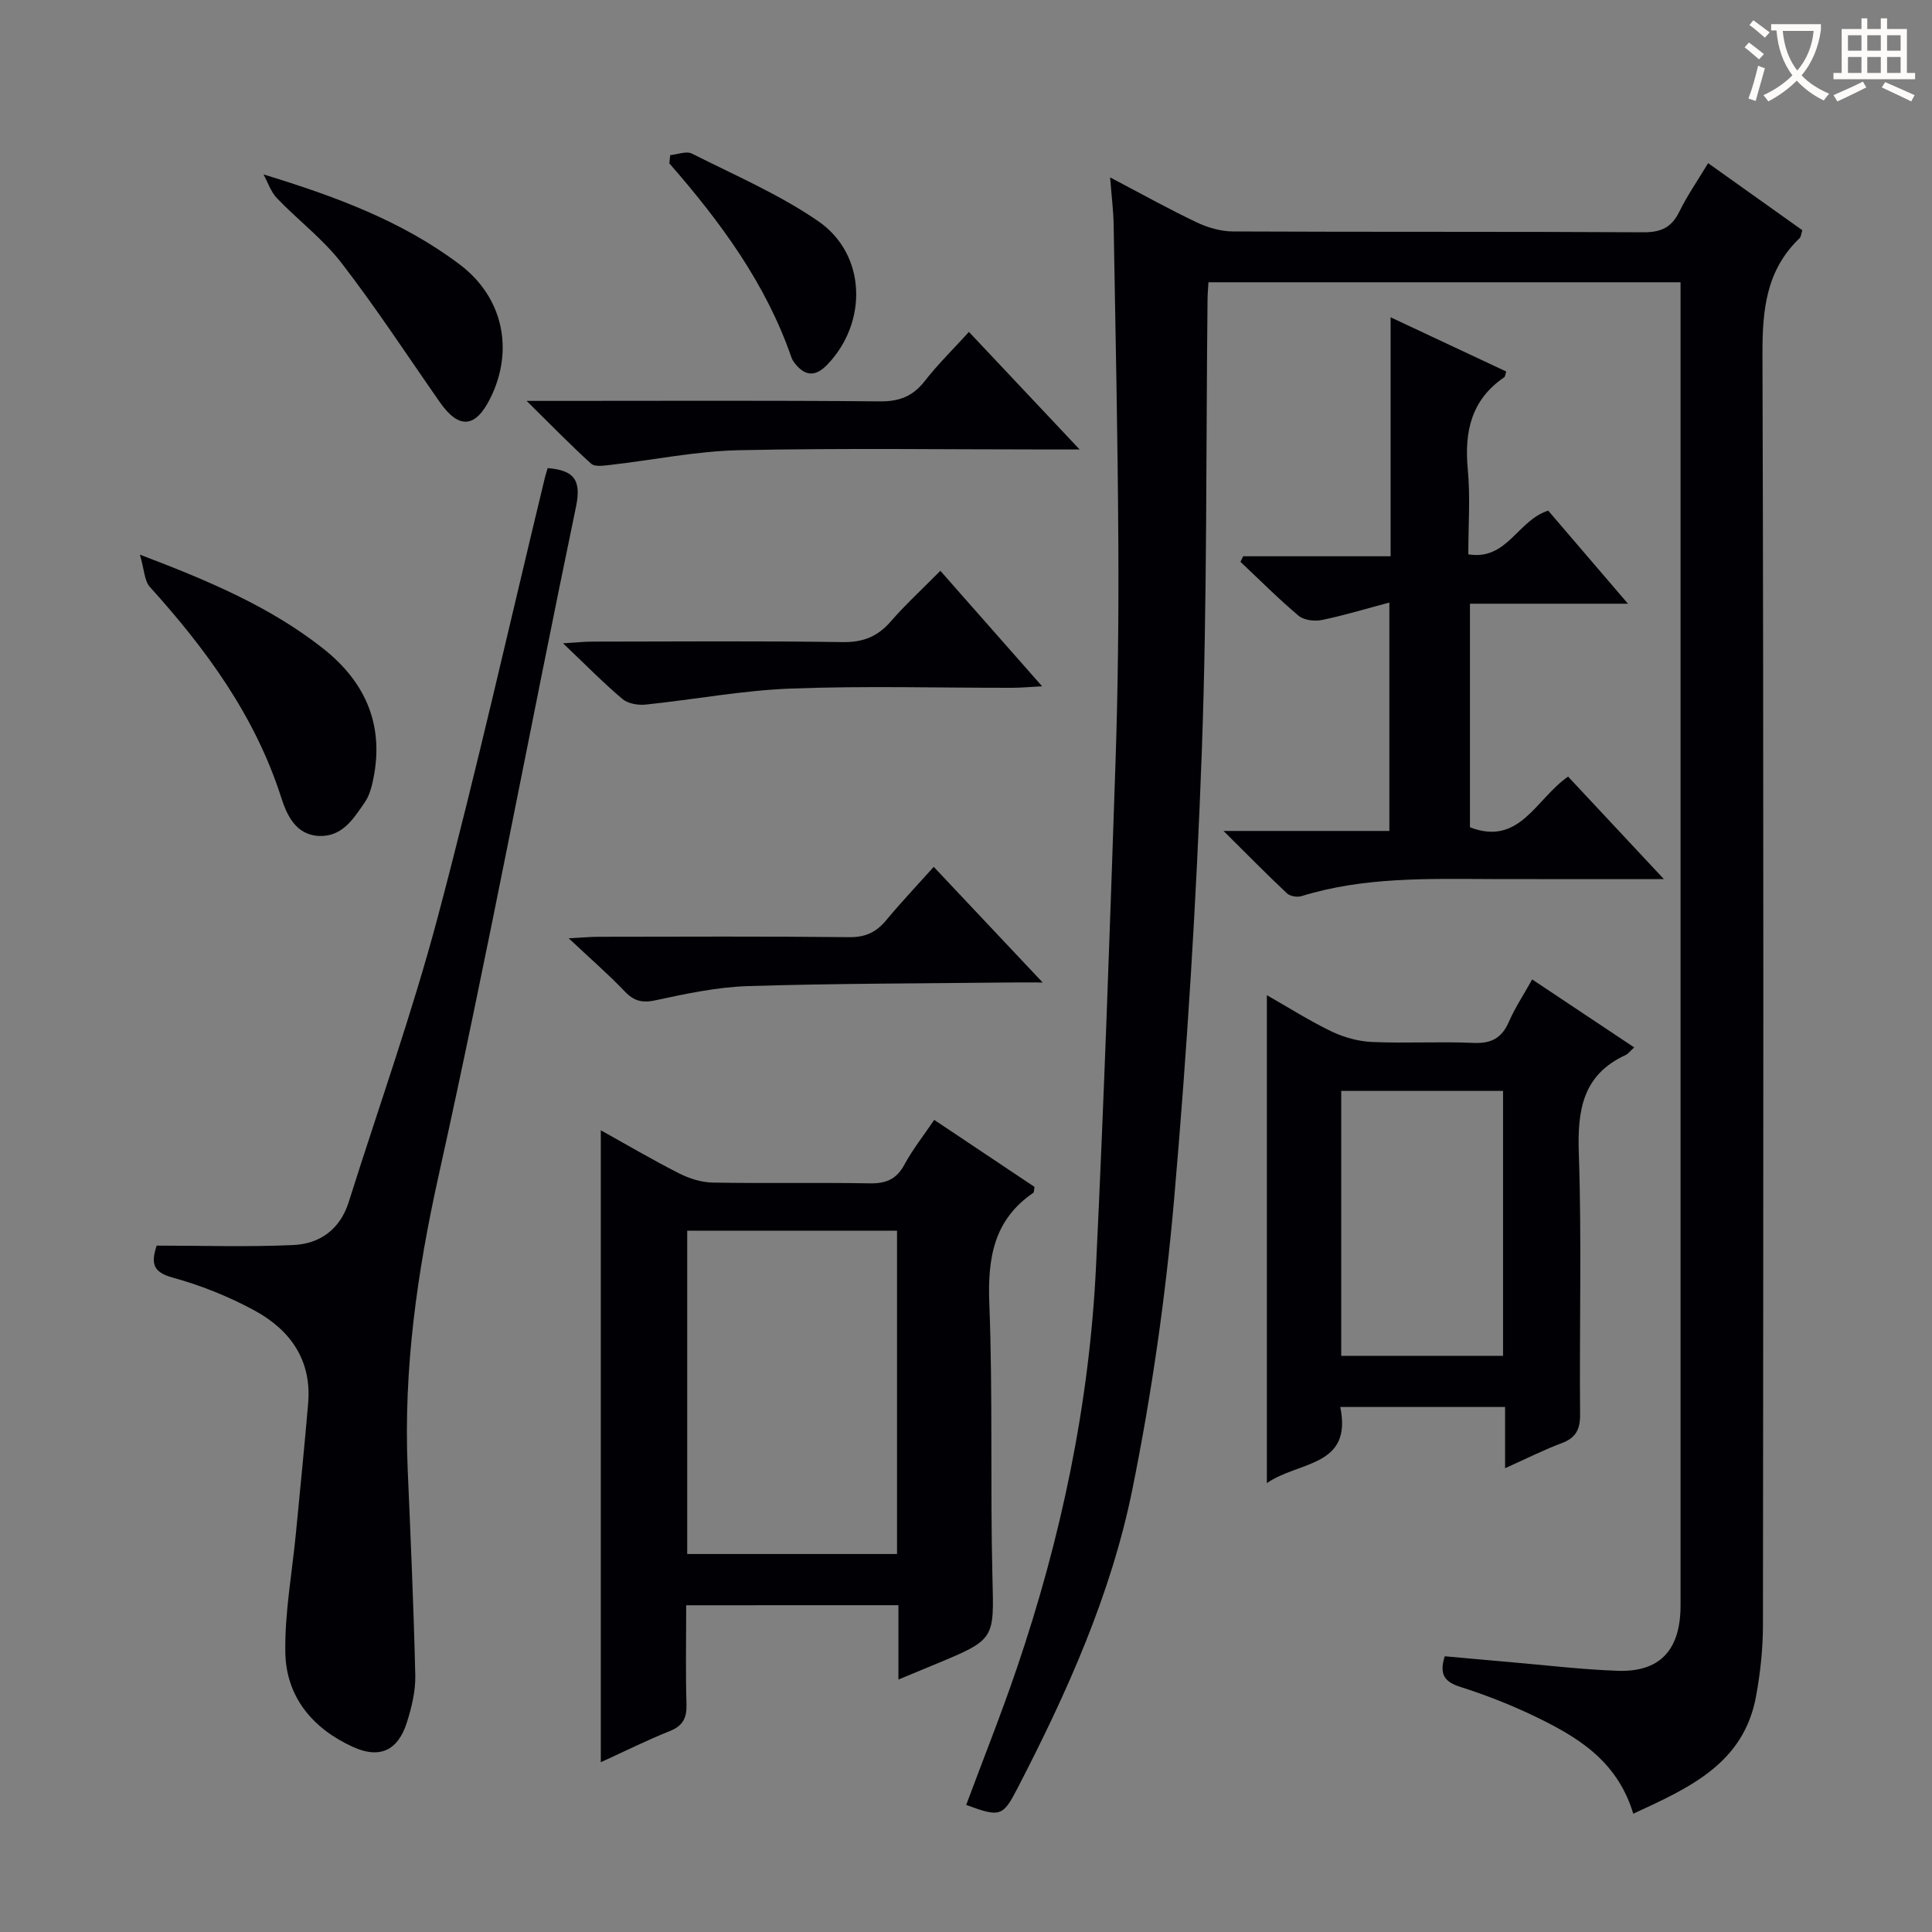
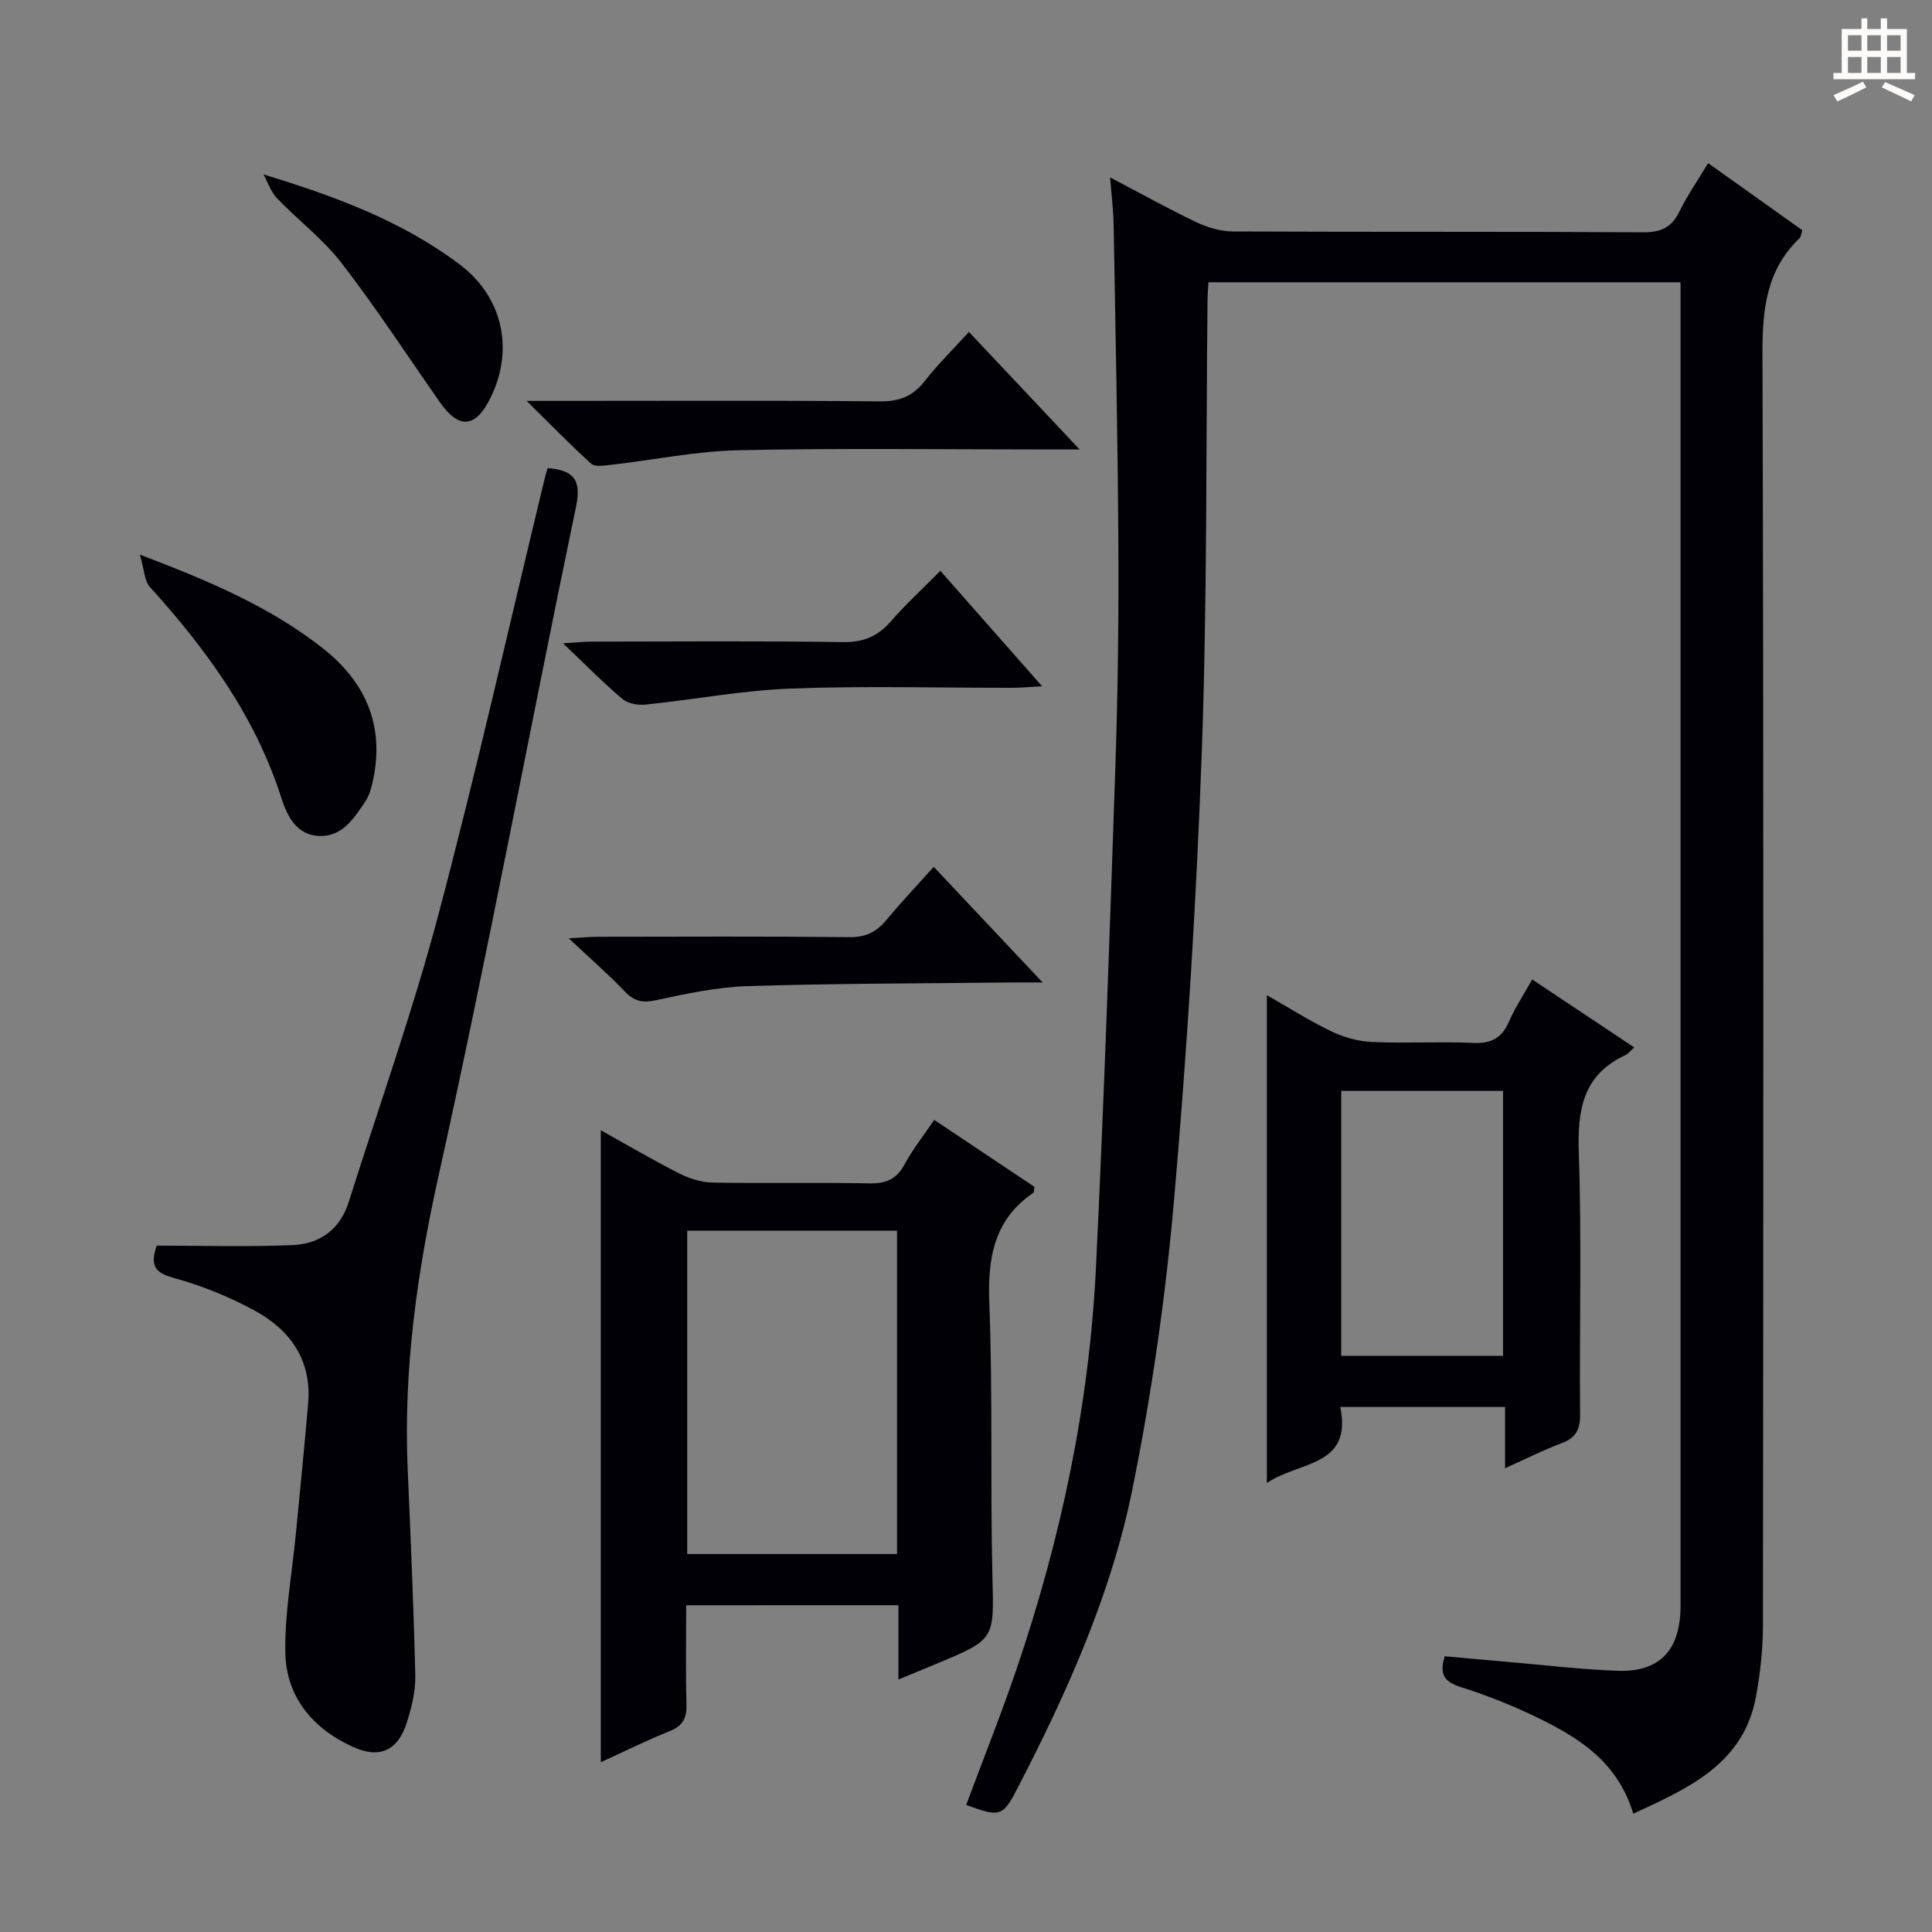
<svg xmlns="http://www.w3.org/2000/svg" enable-background="new 0 0 400 400" viewBox="0 0 400 400">
  <rect x="0" y="0" width="400" height="400" fill="#808080" stroke="none" />
  <g fill="#010105">
    <path d="m338.15 375.51c-3.38-11.21-11.91-16.11-20.87-20.39-4.79-2.28-9.78-4.22-14.83-5.83-3.16-1-4.6-2.4-3.33-6.38 4.33.39 8.87.81 13.41 1.2 7.44.64 14.88 1.54 22.34 1.81 8.58.31 12.8-4.05 13.06-12.71.02-.83.01-1.67.01-2.5 0-88.98 0-177.97 0-266.95 0-1.65 0-3.3 0-5.32-32.68 0-65.05 0-97.74 0-.07 1.23-.18 2.35-.19 3.47-.34 31.14-.06 62.3-1.18 93.41-1.12 31.05-3.05 62.11-5.75 93.06-1.76 20.12-4.64 40.25-8.65 60.05-4.41 21.73-13.52 41.99-23.7 61.68-3.1 6-3.62 6.19-10.69 3.58 3.5-9.4 7.23-18.74 10.46-28.23 9.2-27.01 15.05-54.76 16.42-83.28 1.67-34.72 2.86-69.46 4.03-104.21.51-15.14.67-30.29.59-45.44-.12-21.97-.59-43.94-.97-65.91-.05-2.97-.43-5.94-.73-9.89 6.38 3.35 12.07 6.52 17.93 9.31 2.3 1.09 5 1.87 7.52 1.88 28.33.13 56.66.01 84.98.17 3.66.02 5.84-1.02 7.43-4.29 1.6-3.27 3.7-6.29 5.95-10.02 6.65 4.73 13.06 9.3 19.5 13.88-.26.8-.27 1.38-.57 1.66-6.95 6.65-7.71 14.89-7.68 24.09.27 87.65.18 175.3.1 262.95 0 4.95-.53 9.97-1.43 14.84-2.55 13.92-13.76 18.93-25.42 24.31z" />
    <path d="m142.07 332.35c0 7.13-.14 13.79.06 20.44.09 2.87-.71 4.52-3.48 5.62-4.75 1.9-9.35 4.19-14.26 6.44 0-43.57 0-86.86 0-130.84 5.39 3 10.71 6.13 16.2 8.92 2.12 1.07 4.63 1.87 6.97 1.91 10.82.2 21.65-.04 32.48.16 3.38.06 5.56-.82 7.21-3.88 1.73-3.19 4.02-6.08 6.17-9.26 7.08 4.73 13.97 9.34 20.76 13.87-.12.65-.07 1.1-.25 1.23-8.22 5.62-9.47 13.58-9.1 22.97.73 18.79.18 37.63.64 56.44.32 13.02.67 13.01-11.67 18.13-2.41 1-4.81 1.99-7.79 3.23 0-3.17 0-5.63 0-8.1 0-2.32 0-4.63 0-7.29-14.65.01-29.02.01-43.94.01zm.21-10.61h43.44c0-22.45 0-44.63 0-66.93-14.64 0-29 0-43.44 0z" />
    <path d="m32.44 257.89c9.46 0 18.9.31 28.31-.12 5.5-.25 9.67-3.28 11.44-8.88 6.23-19.75 13.22-39.31 18.52-59.31 8-30.13 14.82-60.57 22.15-90.88.15-.61.37-1.21.54-1.79 5.2.46 7.06 2.2 5.86 7.99-9.61 46.11-18.21 92.44-28.43 138.41-4.48 20.15-7.3 40.14-6.43 60.7.61 14.28 1.25 28.57 1.58 42.86.07 3.24-.75 6.61-1.74 9.74-1.85 5.86-5.66 7.59-11.19 5.06-8.37-3.82-13.84-10.38-13.98-19.63-.12-8.23 1.42-16.49 2.21-24.74.86-8.93 1.76-17.85 2.52-26.78.76-8.88-3.69-15.14-11.01-19.14-5.34-2.92-11.14-5.24-17.01-6.86-4.13-1.13-4.56-2.92-3.34-6.63z" />
    <path d="m338.35 216.86c-1 .91-1.32 1.36-1.75 1.56-8.98 4.11-10.03 11.48-9.72 20.43.61 17.97.1 35.99.26 53.98.03 3.14-.88 4.87-3.83 5.97-3.69 1.38-7.23 3.17-11.7 5.18 0-4.71 0-8.59 0-12.68-11.61 0-22.54 0-34.12 0 2.56 12.48-8.55 11.16-15.2 15.76 0-34.05 0-67.24 0-101.02 4.54 2.58 8.83 5.32 13.39 7.51 2.57 1.23 5.56 2.06 8.4 2.18 6.98.31 14-.12 20.99.19 3.69.17 5.86-1 7.33-4.37 1.25-2.87 3.01-5.52 4.82-8.77 7.02 4.67 13.83 9.21 21.13 14.08zm-60.66 63.85h33.5c0-18.47 0-36.65 0-54.85-11.41 0-22.43 0-33.5 0z" />
-     <path d="m287.65 124.75c-5.05 1.34-9.48 2.7-14.01 3.62-1.51.31-3.69.03-4.79-.89-4.18-3.52-8.04-7.41-12.03-11.16.19-.38.37-.77.56-1.15h30.53c0-16.62 0-32.68 0-49.48 8.45 3.96 16.21 7.6 23.94 11.23-.21.64-.22 1.06-.42 1.19-6.83 4.66-8.27 11.26-7.54 19.06.54 5.76.11 11.61.11 17.6 8.05 1.32 10.19-7.05 16.54-9.05 5.16 6.02 10.48 12.23 16.51 19.27-11.56 0-21.97 0-32.71 0v46.29c10.3 3.99 13.66-5.92 20.32-10.49 6.33 6.78 12.7 13.59 19.83 21.22-12.55 0-23.98.03-35.41-.01-13.31-.04-26.64-.48-39.6 3.53-.89.28-2.39.03-3.04-.58-4.18-3.93-8.21-8.04-13.12-12.91h34.33c0-15.83 0-31.22 0-47.29z" />
    <path d="m109.03 83h6.21c22.31 0 44.61-.11 66.91.1 4.06.04 6.85-1.05 9.32-4.22 2.73-3.5 5.93-6.63 9.14-10.16 7.51 7.97 14.78 15.7 22.92 24.34-2.68 0-4.39 0-6.09 0-21.47 0-42.95-.31-64.42.15-8.89.19-17.74 2.03-26.62 3.04-1.34.15-3.22.46-4.01-.25-4.25-3.83-8.25-7.97-13.36-13z" />
    <path d="m28.96 114.83c14.53 5.52 27 10.85 37.83 19.35 9.2 7.22 13.01 16.52 10.27 28.13-.3 1.28-.74 2.61-1.46 3.68-2.34 3.43-4.67 7.25-9.48 7.09-4.85-.17-6.72-4.29-7.9-7.97-5.4-16.86-15.51-30.66-27.18-43.58-1.16-1.28-1.16-3.6-2.08-6.7z" />
-     <path d="m194.69 118.18c7.03 7.98 13.68 15.53 21.07 23.91-2.7.14-4.42.31-6.14.31-15.3.02-30.62-.42-45.9.16-10.04.38-20.03 2.28-30.06 3.32-1.57.16-3.66-.2-4.79-1.16-3.92-3.31-7.53-6.99-12.3-11.53 2.97-.18 4.48-.35 6-.35 17.3-.02 34.6-.16 51.89.1 4.24.06 7.23-1.14 9.95-4.26 3.04-3.5 6.48-6.66 10.28-10.5z" />
+     <path d="m194.69 118.18c7.03 7.98 13.68 15.53 21.07 23.91-2.7.14-4.42.31-6.14.31-15.3.02-30.62-.42-45.9.16-10.04.38-20.03 2.28-30.06 3.32-1.57.16-3.66-.2-4.79-1.16-3.92-3.31-7.53-6.99-12.3-11.53 2.97-.18 4.48-.35 6-.35 17.3-.02 34.6-.16 51.89.1 4.24.06 7.23-1.14 9.95-4.26 3.04-3.5 6.48-6.66 10.28-10.5" />
    <path d="m215.87 203.41c-3.07 0-4.82-.02-6.58 0-18.13.21-36.27.19-54.39.75-6.41.2-12.83 1.57-19.13 2.93-2.81.61-4.51.18-6.45-1.85-3.32-3.49-6.97-6.65-11.58-10.98 3.08-.16 4.62-.31 6.15-.31 17.32-.02 34.64-.11 51.96.08 3.36.04 5.59-1.05 7.65-3.53 3.06-3.69 6.37-7.18 9.82-11.03 7.37 7.82 14.42 15.3 22.55 23.94z" />
    <path d="m54.55 36.11c14.84 4.53 28.72 9.65 40.66 18.67 8.92 6.74 11.27 17.64 6.32 27.64-3.08 6.23-6.52 6.5-10.48.83-6.73-9.64-13.17-19.5-20.34-28.8-3.82-4.95-8.99-8.85-13.36-13.4-1.27-1.32-1.88-3.27-2.8-4.94z" />
-     <path d="m138.76 32.12c1.51-.14 3.34-.9 4.49-.32 8.84 4.46 18.08 8.43 26.18 14.01 9.96 6.87 10.27 20.96 1.83 29.71-2.41 2.49-4.54 2.41-6.65-.24-.31-.38-.59-.82-.75-1.27-5.3-15.34-14.73-28.11-25.28-40.19.06-.57.12-1.14.18-1.7z" />
  </g>
-   <path d="m362.1 8.8c1.1.8 2.1 1.6 3.1 2.4l-1 1.1c-1.3-1.1-2.3-2-3-2.5zm1.9 4.8c.5.2.9.4 1.4.5-.6 2.3-1.3 4.5-1.9 6.8l-1.5-.5c.8-2.1 1.4-4.3 2-6.8zm-1-9.4c1.3.9 2.4 1.8 3.4 2.5l-1 1.1c-1.4-1.2-2.4-2.1-3.2-2.6zm3.7 2.2v-1.4h10.3v1.2c-.5 3.6-1.8 6.8-4 9.4 1.5 1.6 3.4 2.8 5.7 3.8-.3.4-.7.8-1.1 1.4-2.3-1.1-4.1-2.5-5.6-4.1-1.6 1.6-3.6 3.1-5.9 4.3-.3-.5-.7-.9-1-1.3 2.4-1.1 4.4-2.5 6-4.1-1.9-2.5-3-5.6-3.3-9.3h-1.1zm8.8 0h-6.4c.3 3.3 1.3 6 3 8.2 2-2.3 3.1-5.1 3.4-8.2z" fill="#fcfbfa" />
  <path d="m385.3 3.8h1.3v2.2h2.8v-2.2h1.3v2.2h4.1v9.1h1.7v1.3h-16.9v-1.3h1.7v-9.1h4.1v-2.2zm.4 13.1.7 1.2c-1.8.9-3.8 1.9-6 2.9-.2-.4-.5-.8-.8-1.3 2.3-1 4.3-1.9 6.1-2.8zm-3.1-6.4h2.8v-3.2h-2.8zm0 4.6h2.8v-3.3h-2.8zm4-4.6h2.8v-3.2h-2.8zm0 4.6h2.8v-3.3h-2.8zm3.7 1.9c2.1.9 4.1 1.8 6.1 2.7l-.7 1.3c-2.2-1.1-4.2-2-6.1-2.9zm3.2-9.7h-2.8v3.2h2.8zm-2.8 7.8h2.8v-3.3h-2.8z" fill="#fcfbfa" />
</svg>